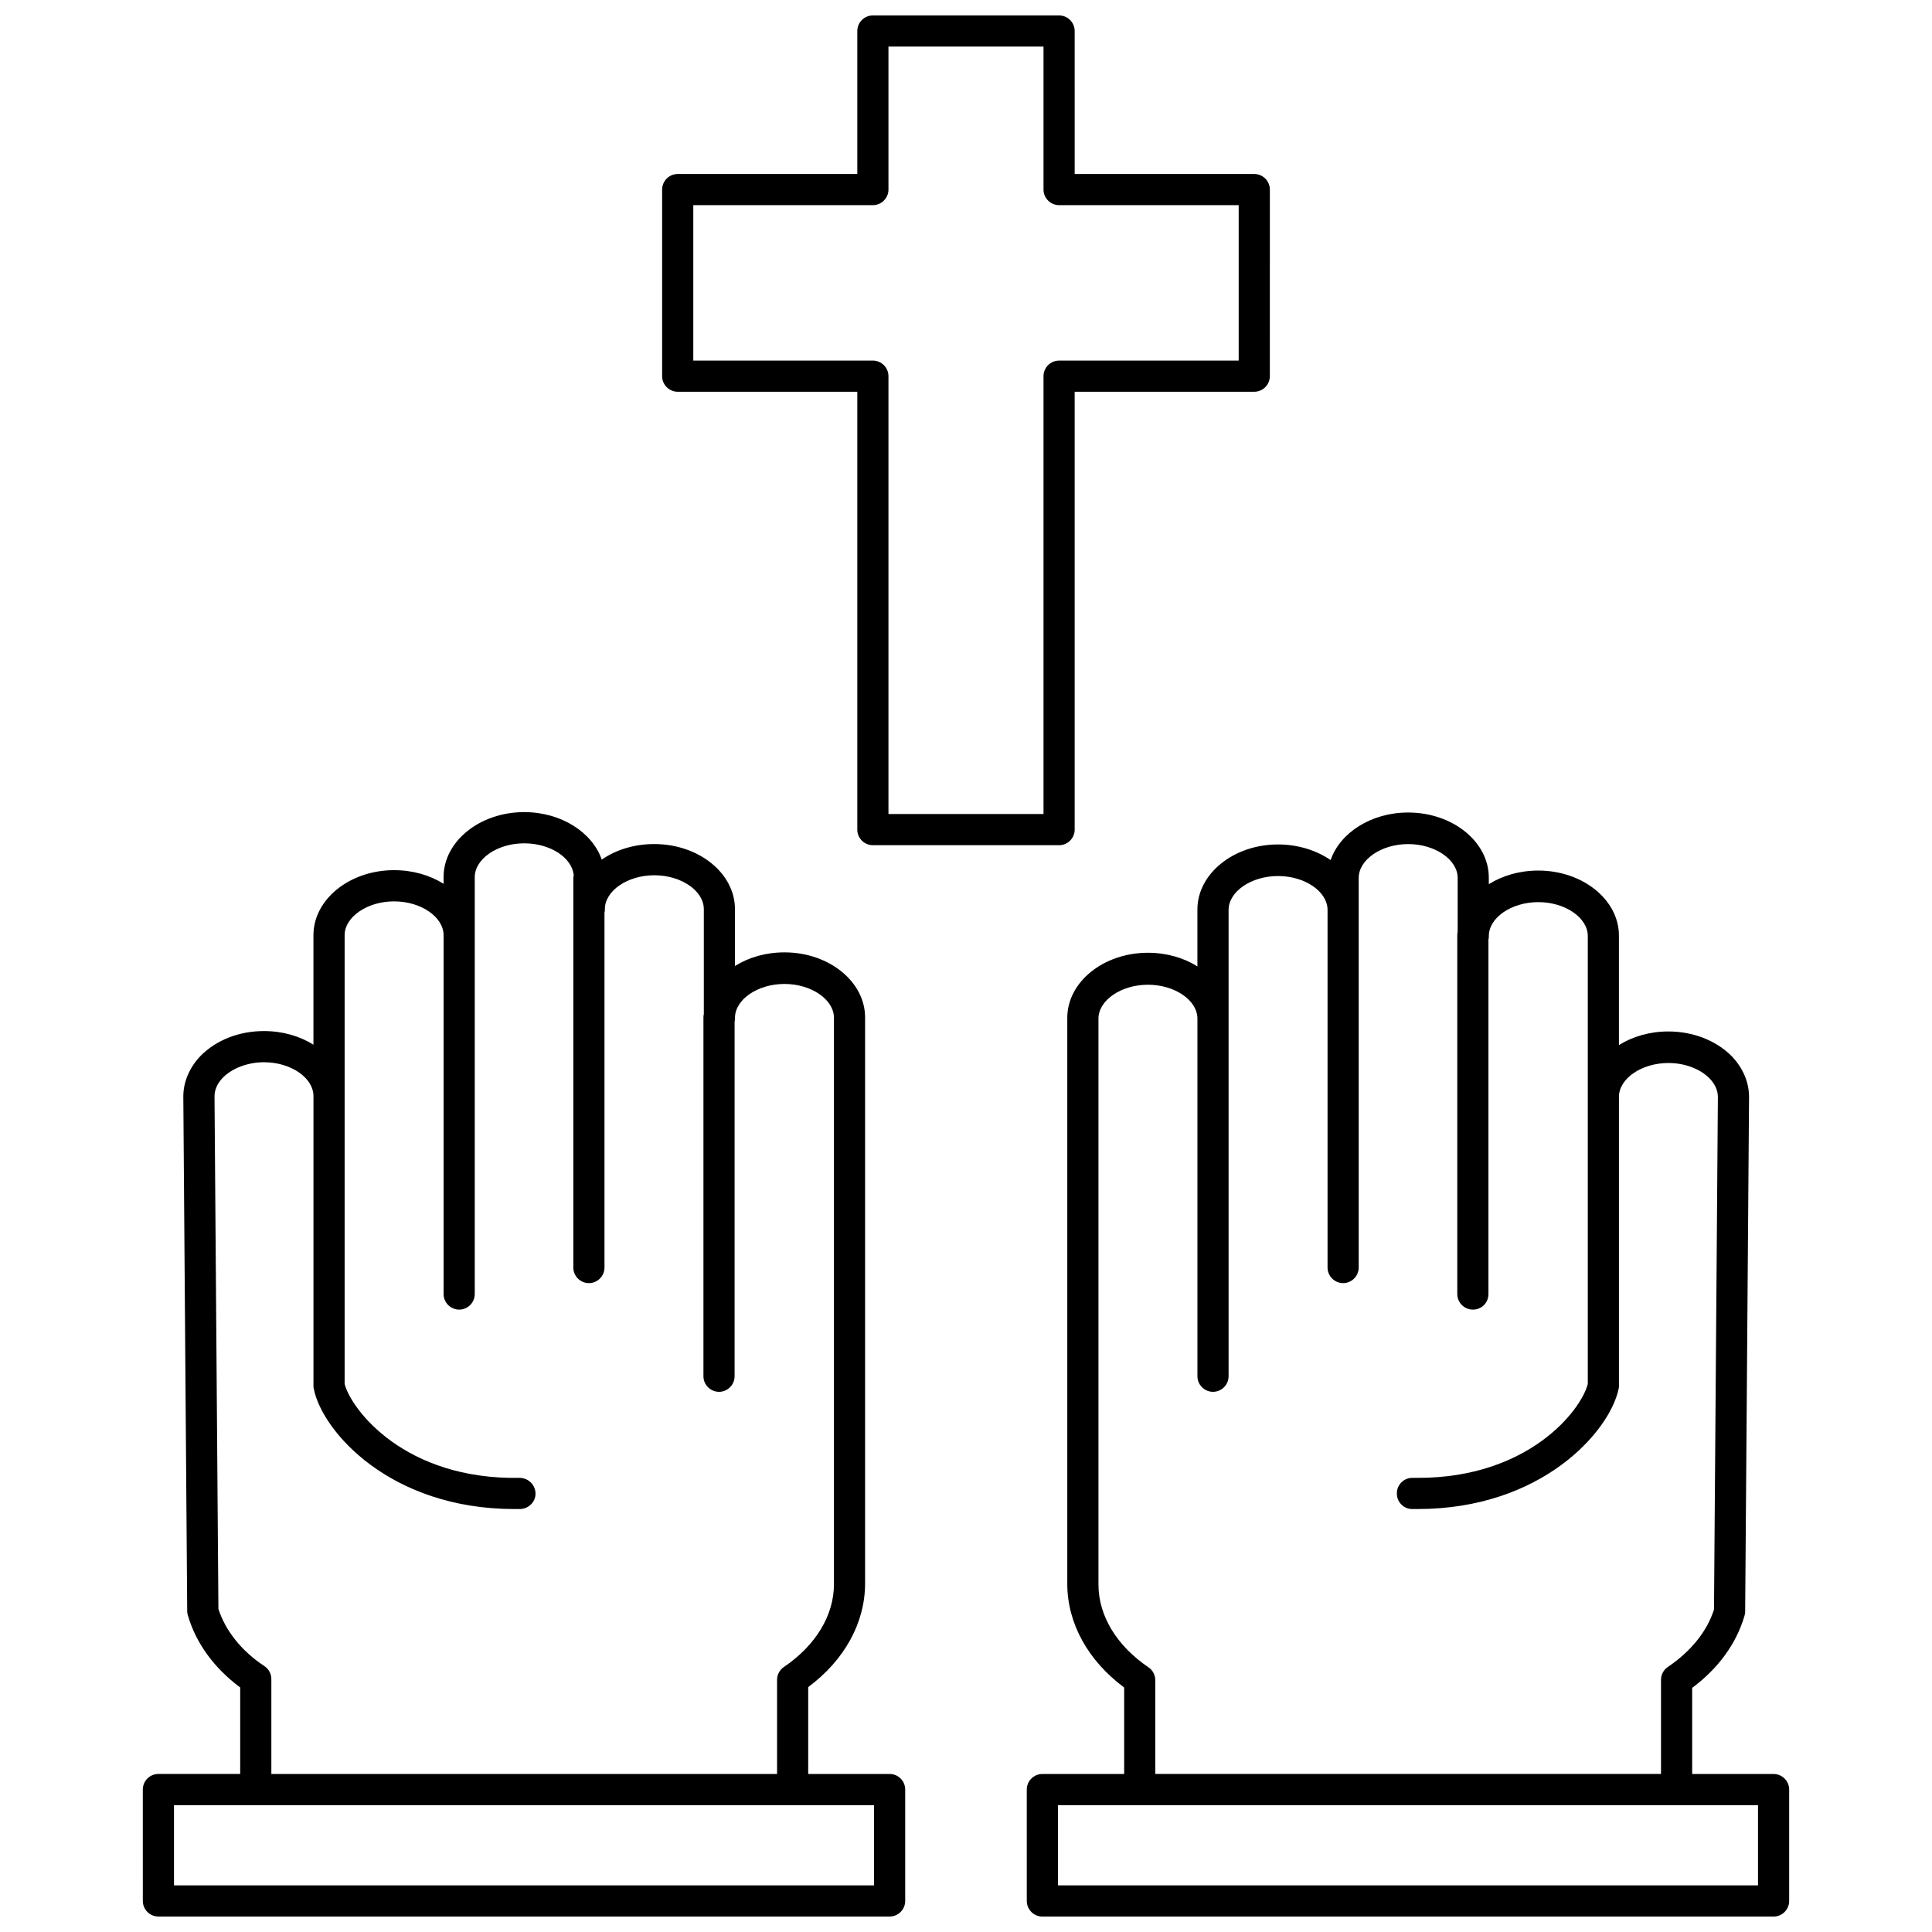
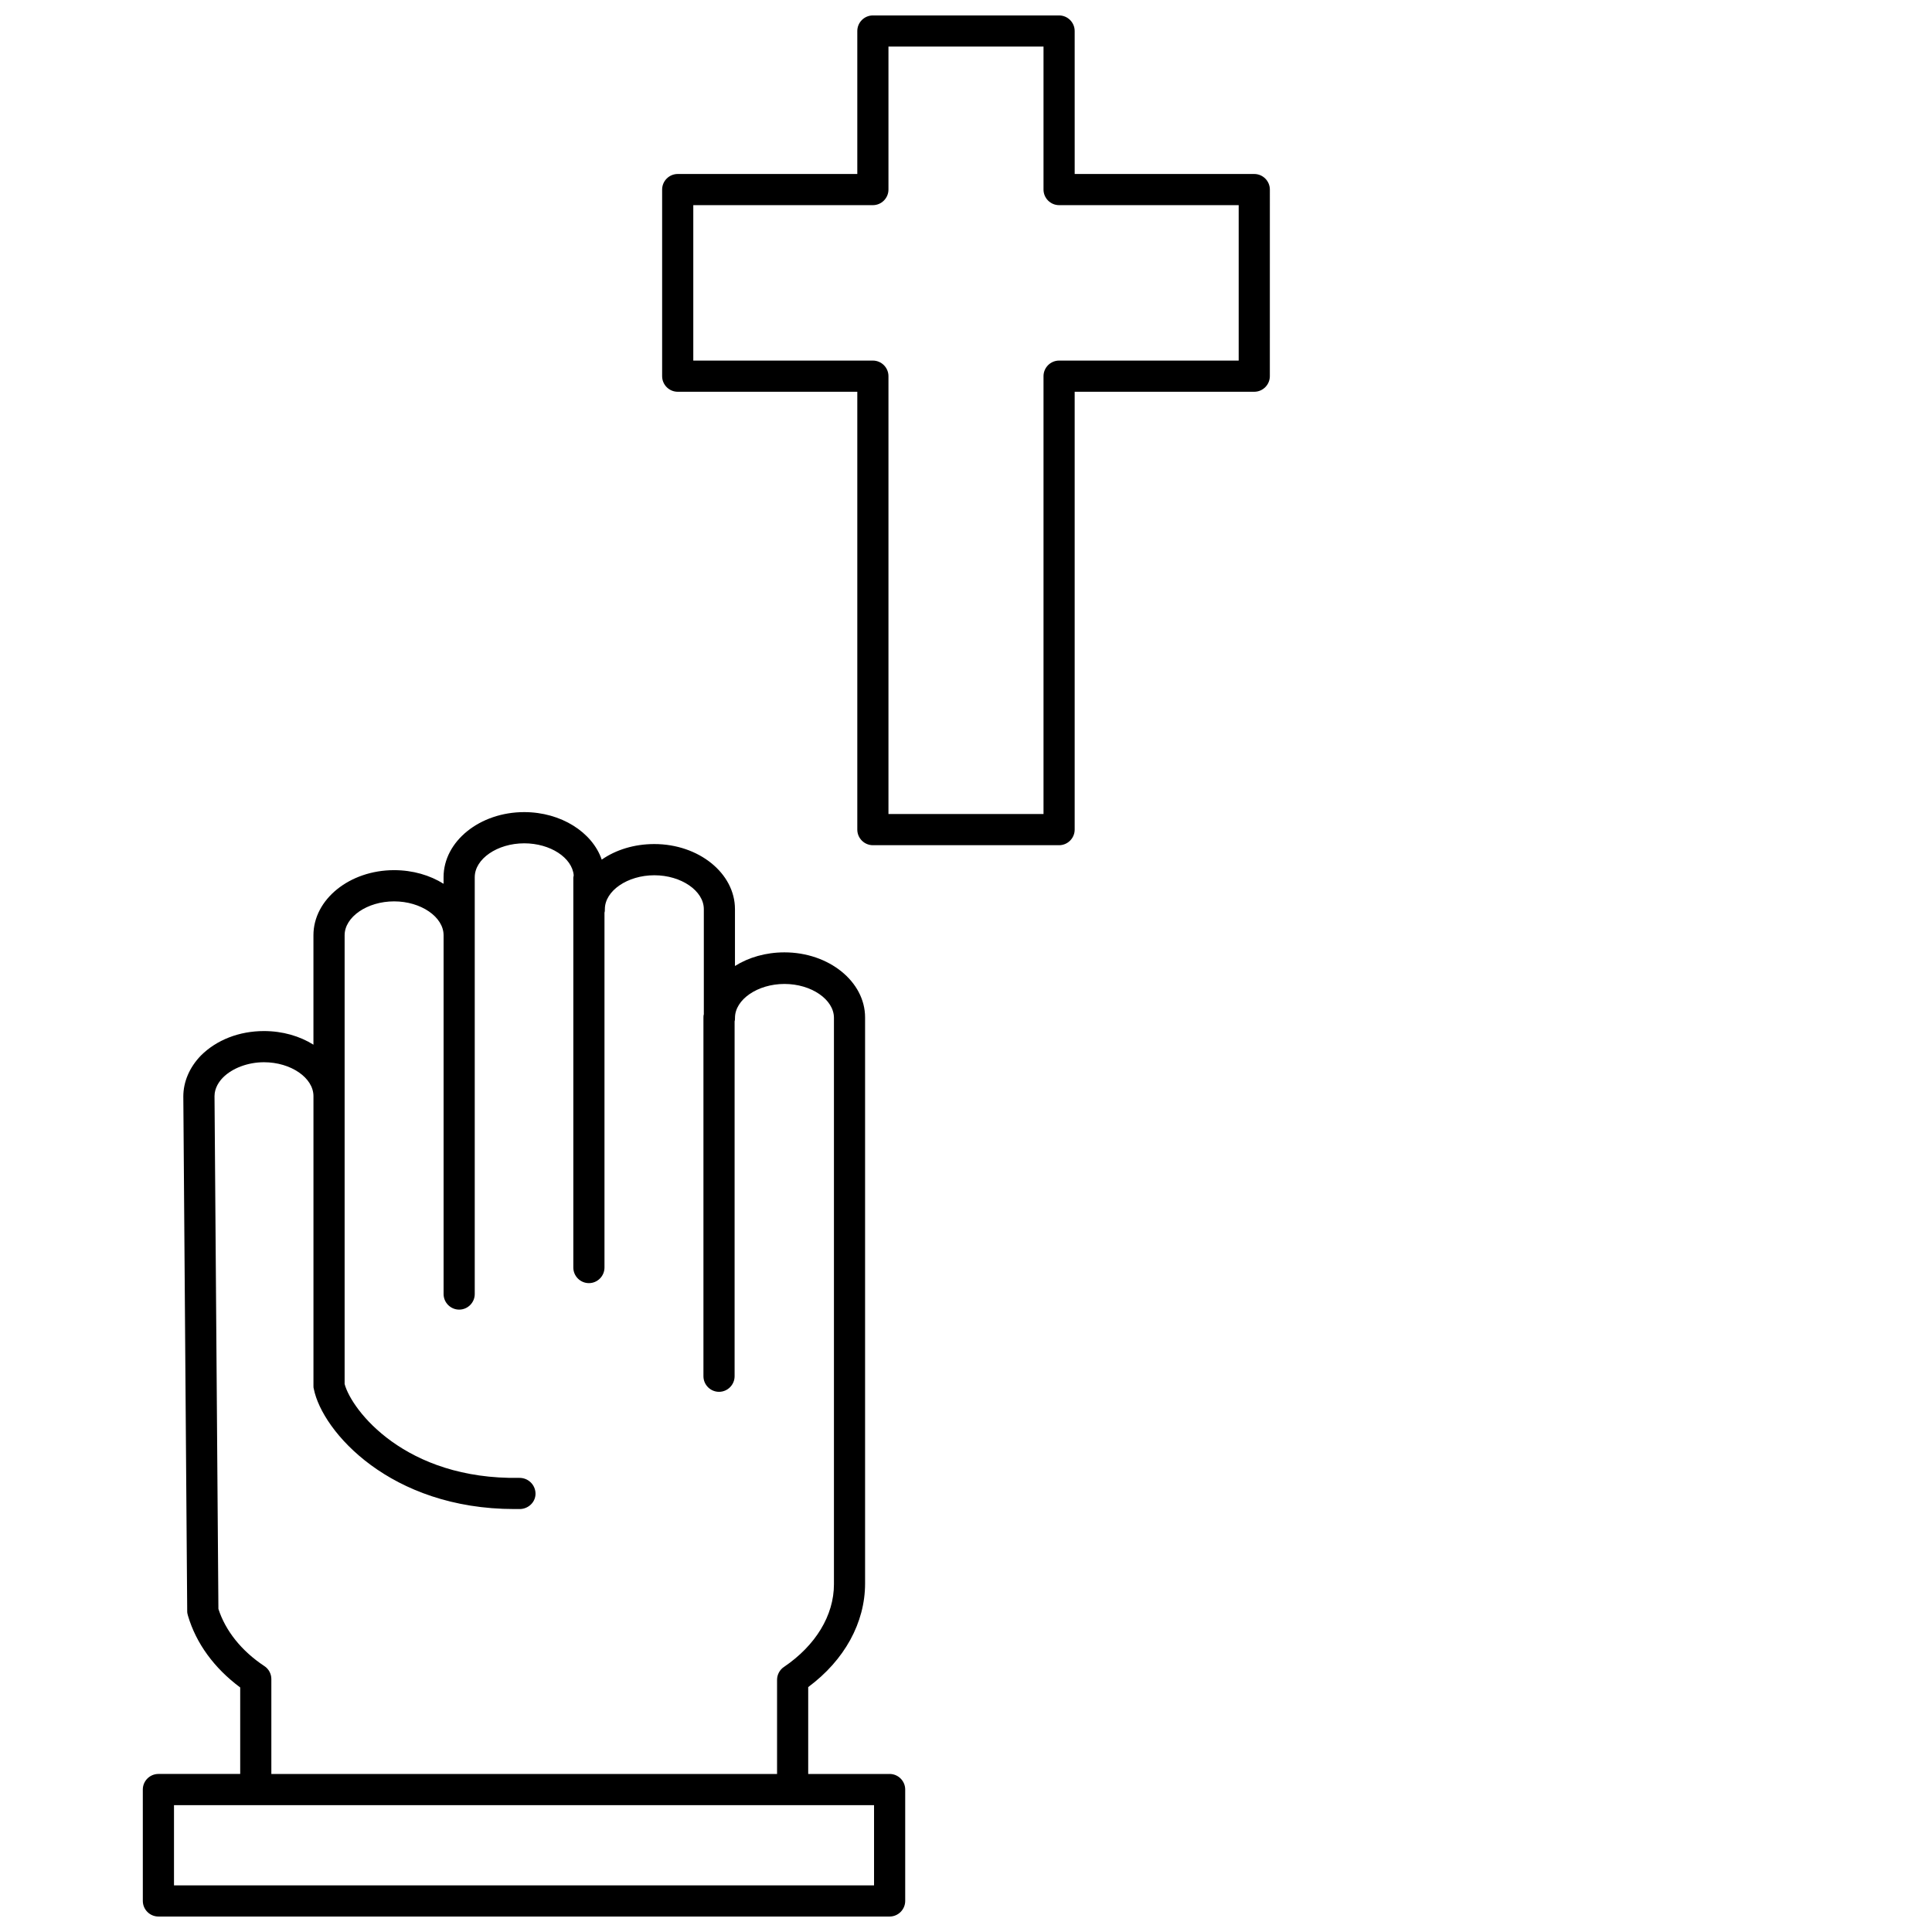
<svg xmlns="http://www.w3.org/2000/svg" width="800px" height="800px" version="1.1" viewBox="144 144 512 512">
  <defs>
    <clipPath id="c">
      <path d="m181 359h203v292.9h-203z" />
    </clipPath>
    <clipPath id="b">
      <path d="m416 359h203v292.9h-203z" />
    </clipPath>
    <clipPath id="a">
      <path d="m319 148.09h162v219.91h-162z" />
    </clipPath>
  </defs>
  <g>
    <g clip-path="url(#c)">
      <path d="m379.76 614.12h-21.578v-23.023c9.602-7.125 15.074-17.035 15.074-27.461v-150.01c0-9.5-9.602-17.242-21.371-17.242-4.957 0-9.5 1.344-13.113 3.613v-15.074c0-9.5-9.602-17.242-21.371-17.242-5.367 0-10.223 1.547-13.938 4.129-2.477-7.227-10.738-12.594-20.543-12.594-11.77 0-21.371 7.742-21.371 17.242v1.754c-3.613-2.269-8.156-3.613-13.113-3.613-11.77 0-21.371 7.742-21.371 17.242v29.012c-3.613-2.269-8.156-3.613-13.113-3.613-6.606 0-12.594 2.375-16.727 6.504-2.992 3.098-4.644 6.918-4.644 10.84l1.031 136.48c0 0.414 0.102 0.723 0.207 1.137 2.168 7.328 6.918 13.836 13.836 18.996v22.918h-21.68c-2.269 0-4.129 1.859-4.129 4.129l0.004 29.527c0 2.269 1.859 4.129 4.129 4.129h193.78c2.269 0 4.129-1.859 4.129-4.129v-29.527c0.004-2.269-1.855-4.129-4.129-4.129zm-177.88-43.773-1.031-135.86c0-2.168 1.238-3.922 2.269-4.957 2.477-2.477 6.606-4.027 10.84-4.027 7.125 0 13.113 4.129 13.113 8.98v0.102 76.707c0 0.309 0 0.516 0.102 0.824 2.269 11.254 20.234 31.797 53.168 31.797h1.547c2.269-0.102 4.129-1.961 4.027-4.234-0.102-2.269-1.961-4.027-4.234-4.027-30.352 0.527-44.492-17.953-46.352-24.871v-76.191-0.102-42.637c0-4.852 5.988-8.98 13.113-8.98s13.113 4.129 13.113 8.98v0.102 94.98c0 2.269 1.859 4.129 4.129 4.129s4.129-1.859 4.129-4.129v-94.98-0.102-15.383c0-4.852 5.988-8.98 13.113-8.98 6.918 0 12.699 3.82 13.113 8.465 0 0.207-0.102 0.414-0.102 0.621v103.34c0 2.269 1.859 4.129 4.129 4.129 2.269 0 4.129-1.859 4.129-4.129v-94.051c0.102-0.309 0.102-0.621 0.102-0.93 0-4.852 5.988-8.98 13.113-8.98s13.113 4.129 13.113 8.98v27.875c-0.102 0.309-0.102 0.621-0.102 0.93v94.98c0 2.269 1.859 4.129 4.129 4.129 2.269 0 4.129-1.859 4.129-4.129v-94.051c0.102-0.309 0.102-0.621 0.102-0.93 0-4.852 5.988-8.98 13.113-8.98s13.113 4.129 13.113 8.98v150.11c0 8.258-4.852 16.207-13.215 21.887-1.137 0.723-1.859 2.066-1.859 3.406v24.984l-134.02-0.004v-25.191c0-1.344-0.723-2.684-1.859-3.406-6.09-4.027-10.324-9.395-12.18-15.176zm173.75 73.301h-185.52v-21.266h185.52z" />
    </g>
    <g clip-path="url(#b)">
-       <path d="m614.02 614.12h-21.578v-22.816c6.918-5.16 11.668-11.668 13.836-18.996 0.102-0.414 0.207-0.723 0.207-1.137l1.031-136.48c0-3.922-1.652-7.742-4.644-10.84-4.129-4.129-10.223-6.504-16.727-6.504-4.957 0-9.5 1.344-13.113 3.613v-29.012c0-9.5-9.602-17.242-21.371-17.242-4.957 0-9.5 1.344-13.113 3.613v-1.754c0-9.5-9.602-17.242-21.371-17.242-9.809 0-18.066 5.367-20.543 12.594-3.82-2.582-8.672-4.129-13.938-4.129-11.77 0-21.371 7.742-21.371 17.242v15.074c-3.613-2.269-8.156-3.613-13.113-3.613-11.77 0-21.371 7.742-21.371 17.242v150.01c0 10.426 5.473 20.34 15.074 27.461v22.918h-21.68c-2.269 0-4.129 1.859-4.129 4.129l0.004 29.531c0 2.269 1.859 4.129 4.129 4.129h193.78c2.269 0 4.129-1.859 4.129-4.129v-29.527c0-2.269-1.859-4.129-4.129-4.129zm-165.7-28.289c-8.363-5.68-13.215-13.629-13.215-21.887v-150c0-4.852 5.988-8.98 13.113-8.98s13.113 4.129 13.113 8.98v94.773c0 2.269 1.859 4.129 4.129 4.129s4.129-1.859 4.129-4.129v-123.58c0-4.852 5.988-8.98 13.113-8.98s13.113 4.129 13.113 8.98v94.773c0 2.269 1.859 4.129 4.129 4.129 2.269 0 4.129-1.859 4.129-4.129v-103.24c0-4.852 5.988-8.98 13.113-8.98s13.113 4.129 13.113 8.98v14.352c-0.102 0.309-0.102 0.621-0.102 0.93v94.98c0 2.269 1.859 4.129 4.129 4.129 2.375 0 4.129-1.859 4.129-4.129v-93.949c0.102-0.309 0.102-0.621 0.102-0.93 0-4.852 5.988-8.98 13.113-8.98s13.113 4.129 13.113 8.98v118.72c-1.754 6.918-15.59 24.879-45.012 24.879h-1.344c-2.269-0.102-4.234 1.754-4.234 4.027-0.102 2.269 1.754 4.234 4.027 4.234h1.445c32.934 0 50.898-20.543 53.273-31.797 0.102-0.309 0.102-0.516 0.102-0.824v-76.605c0-4.852 5.988-8.98 13.113-8.98 4.336 0 8.363 1.547 10.84 4.027 1.031 1.031 2.269 2.789 2.269 4.957l-1.031 135.86c-1.859 5.781-6.09 11.047-12.184 15.176-1.137 0.723-1.859 2.066-1.859 3.406v24.984l-134.02-0.004v-24.879c0-1.344-0.723-2.688-1.855-3.41zm161.57 57.816h-185.52v-21.266h185.52z" />
-     </g>
+       </g>
    <g clip-path="url(#a)">
      <path d="m323.6 247.82h47.594v116.04c0 2.269 1.859 4.129 4.129 4.129h49.348c2.269 0 4.129-1.859 4.129-4.129v-116.04h47.594c2.269 0 4.129-1.859 4.129-4.129l0.004-49.453c0-2.269-1.859-4.129-4.129-4.129h-47.594l-0.004-37.891c0-2.269-1.859-4.129-4.129-4.129h-49.348c-2.269 0-4.129 1.859-4.129 4.129v37.891h-47.594c-2.269 0-4.129 1.859-4.129 4.129v49.453c0 2.269 1.855 4.129 4.129 4.129zm4.129-49.453h47.594c2.269 0 4.129-1.859 4.129-4.129v-37.891h41.09v37.891c0 2.269 1.859 4.129 4.129 4.129h47.594v41.191h-47.594c-2.269 0-4.129 1.859-4.129 4.129v116.04h-41.09v-116.04c0-2.269-1.859-4.129-4.129-4.129l-47.594-0.004z" />
    </g>
  </g>
</svg>